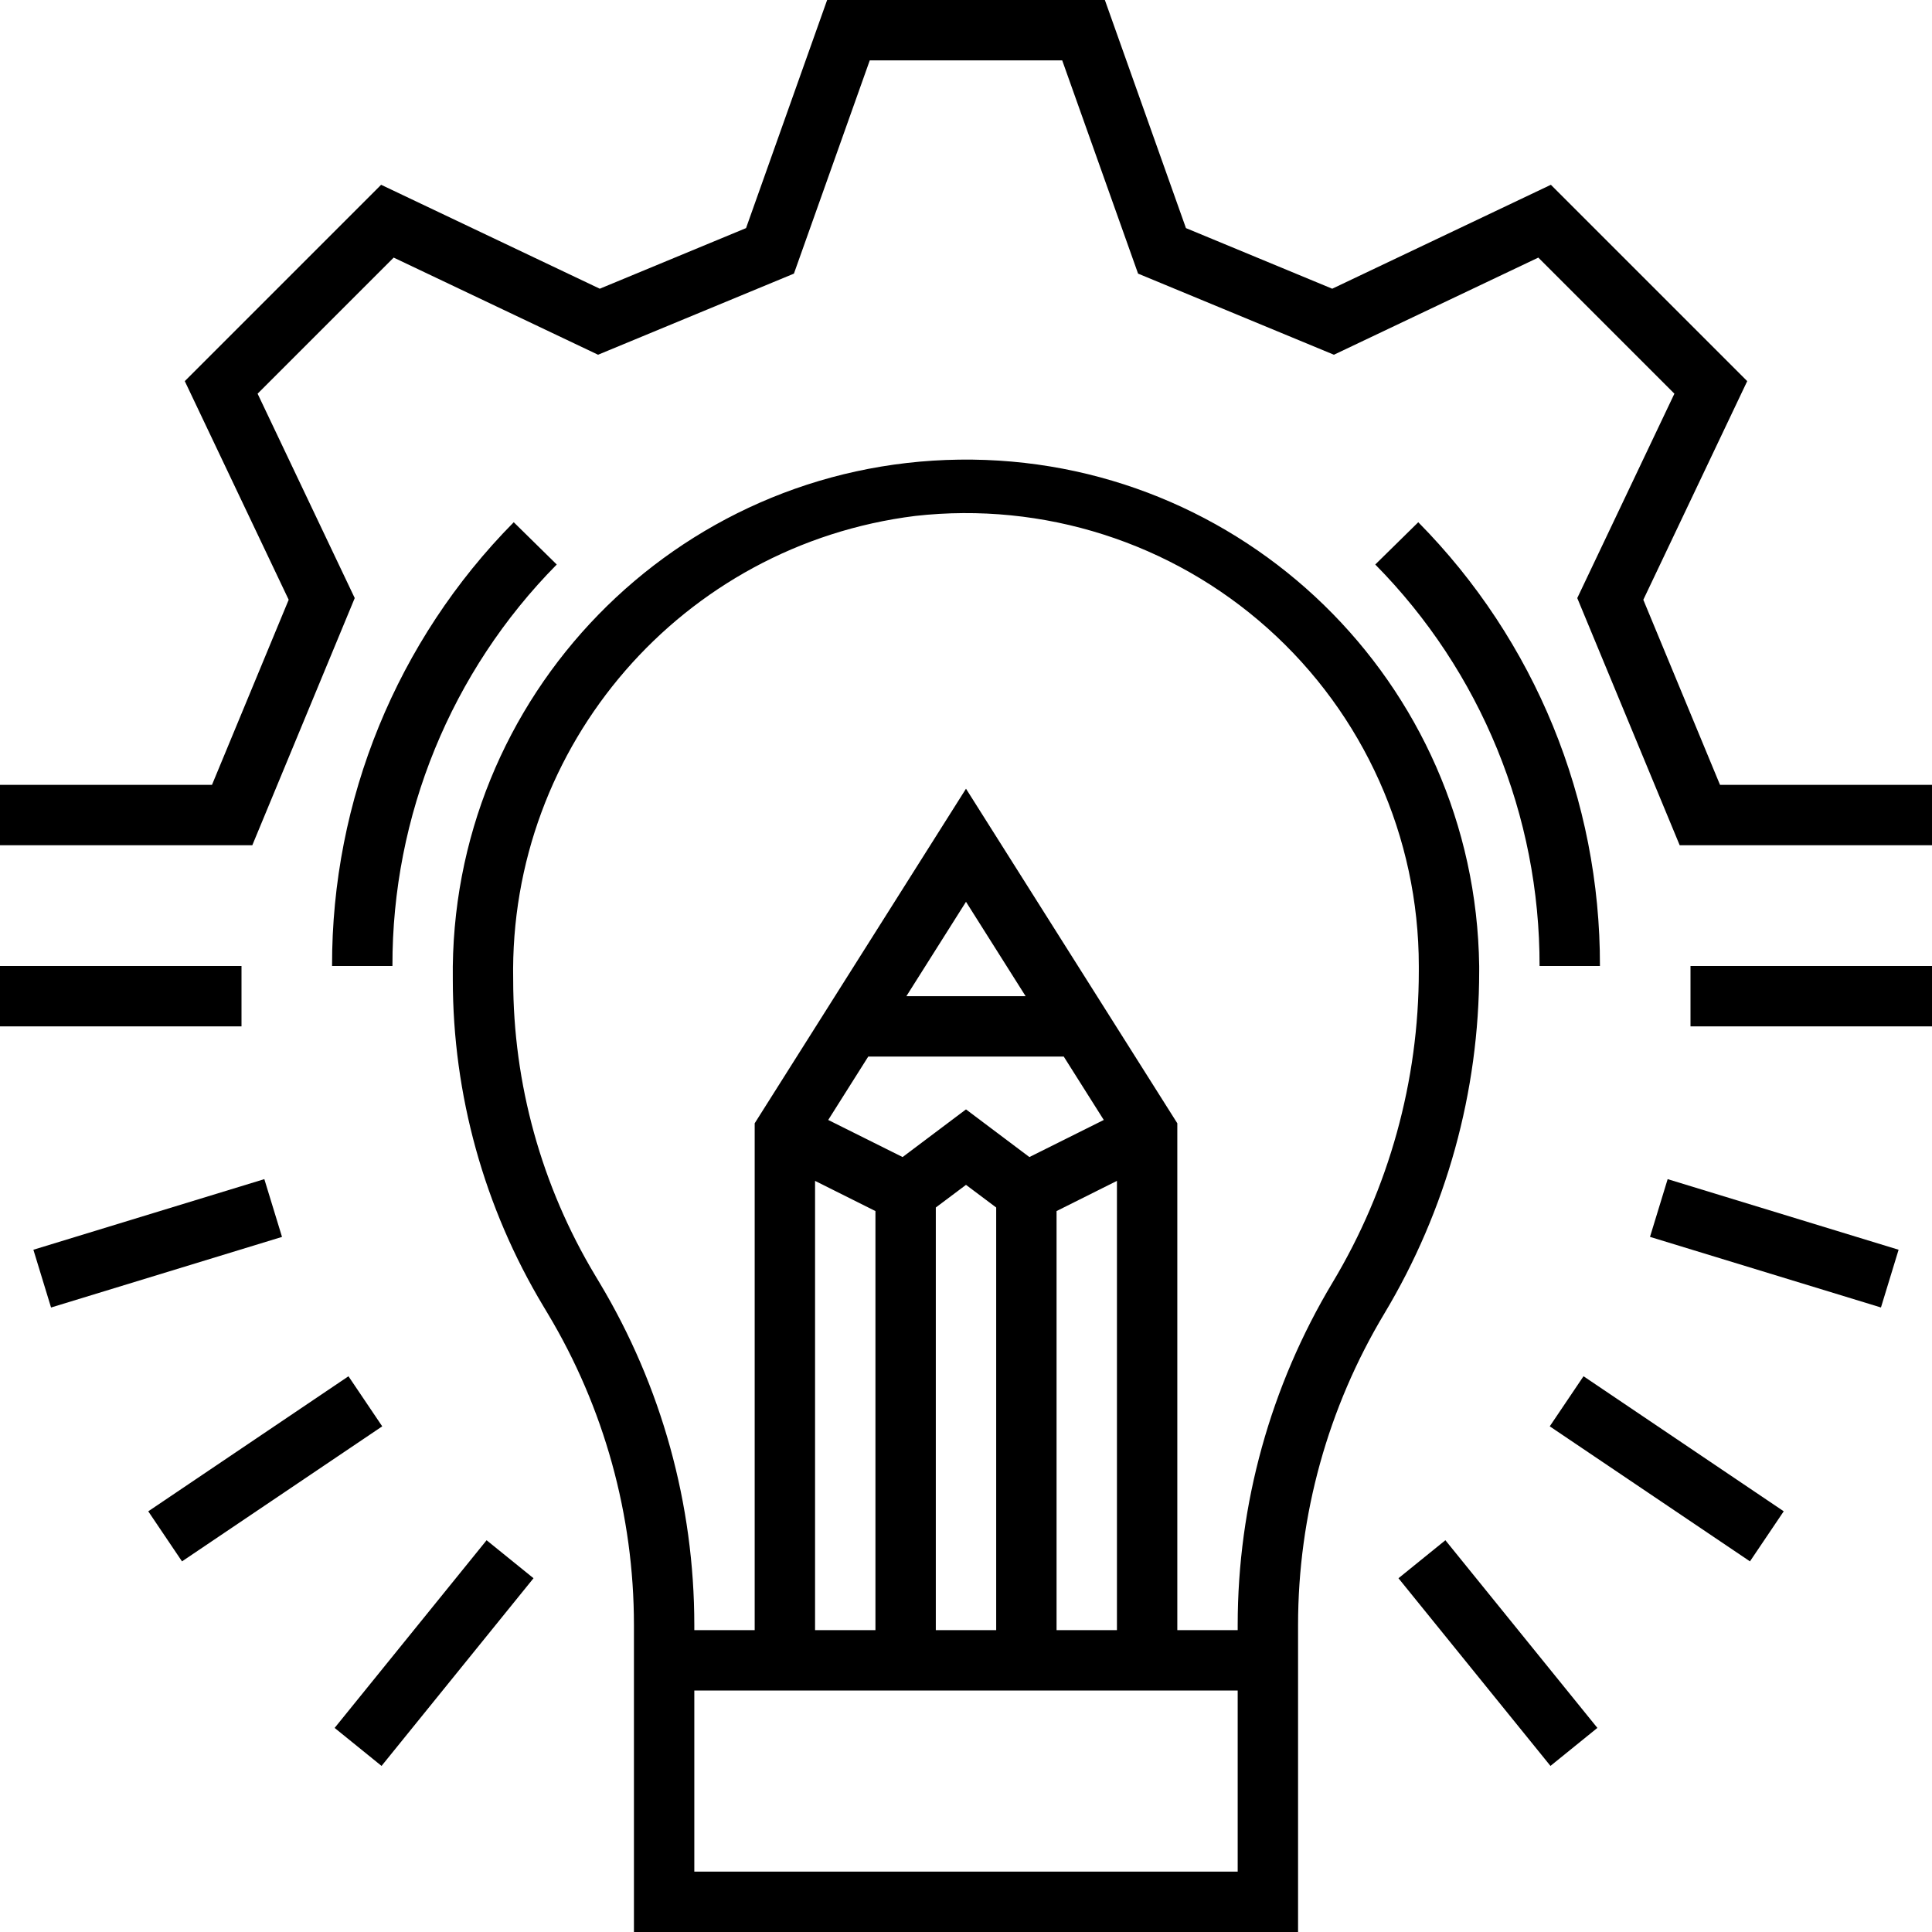
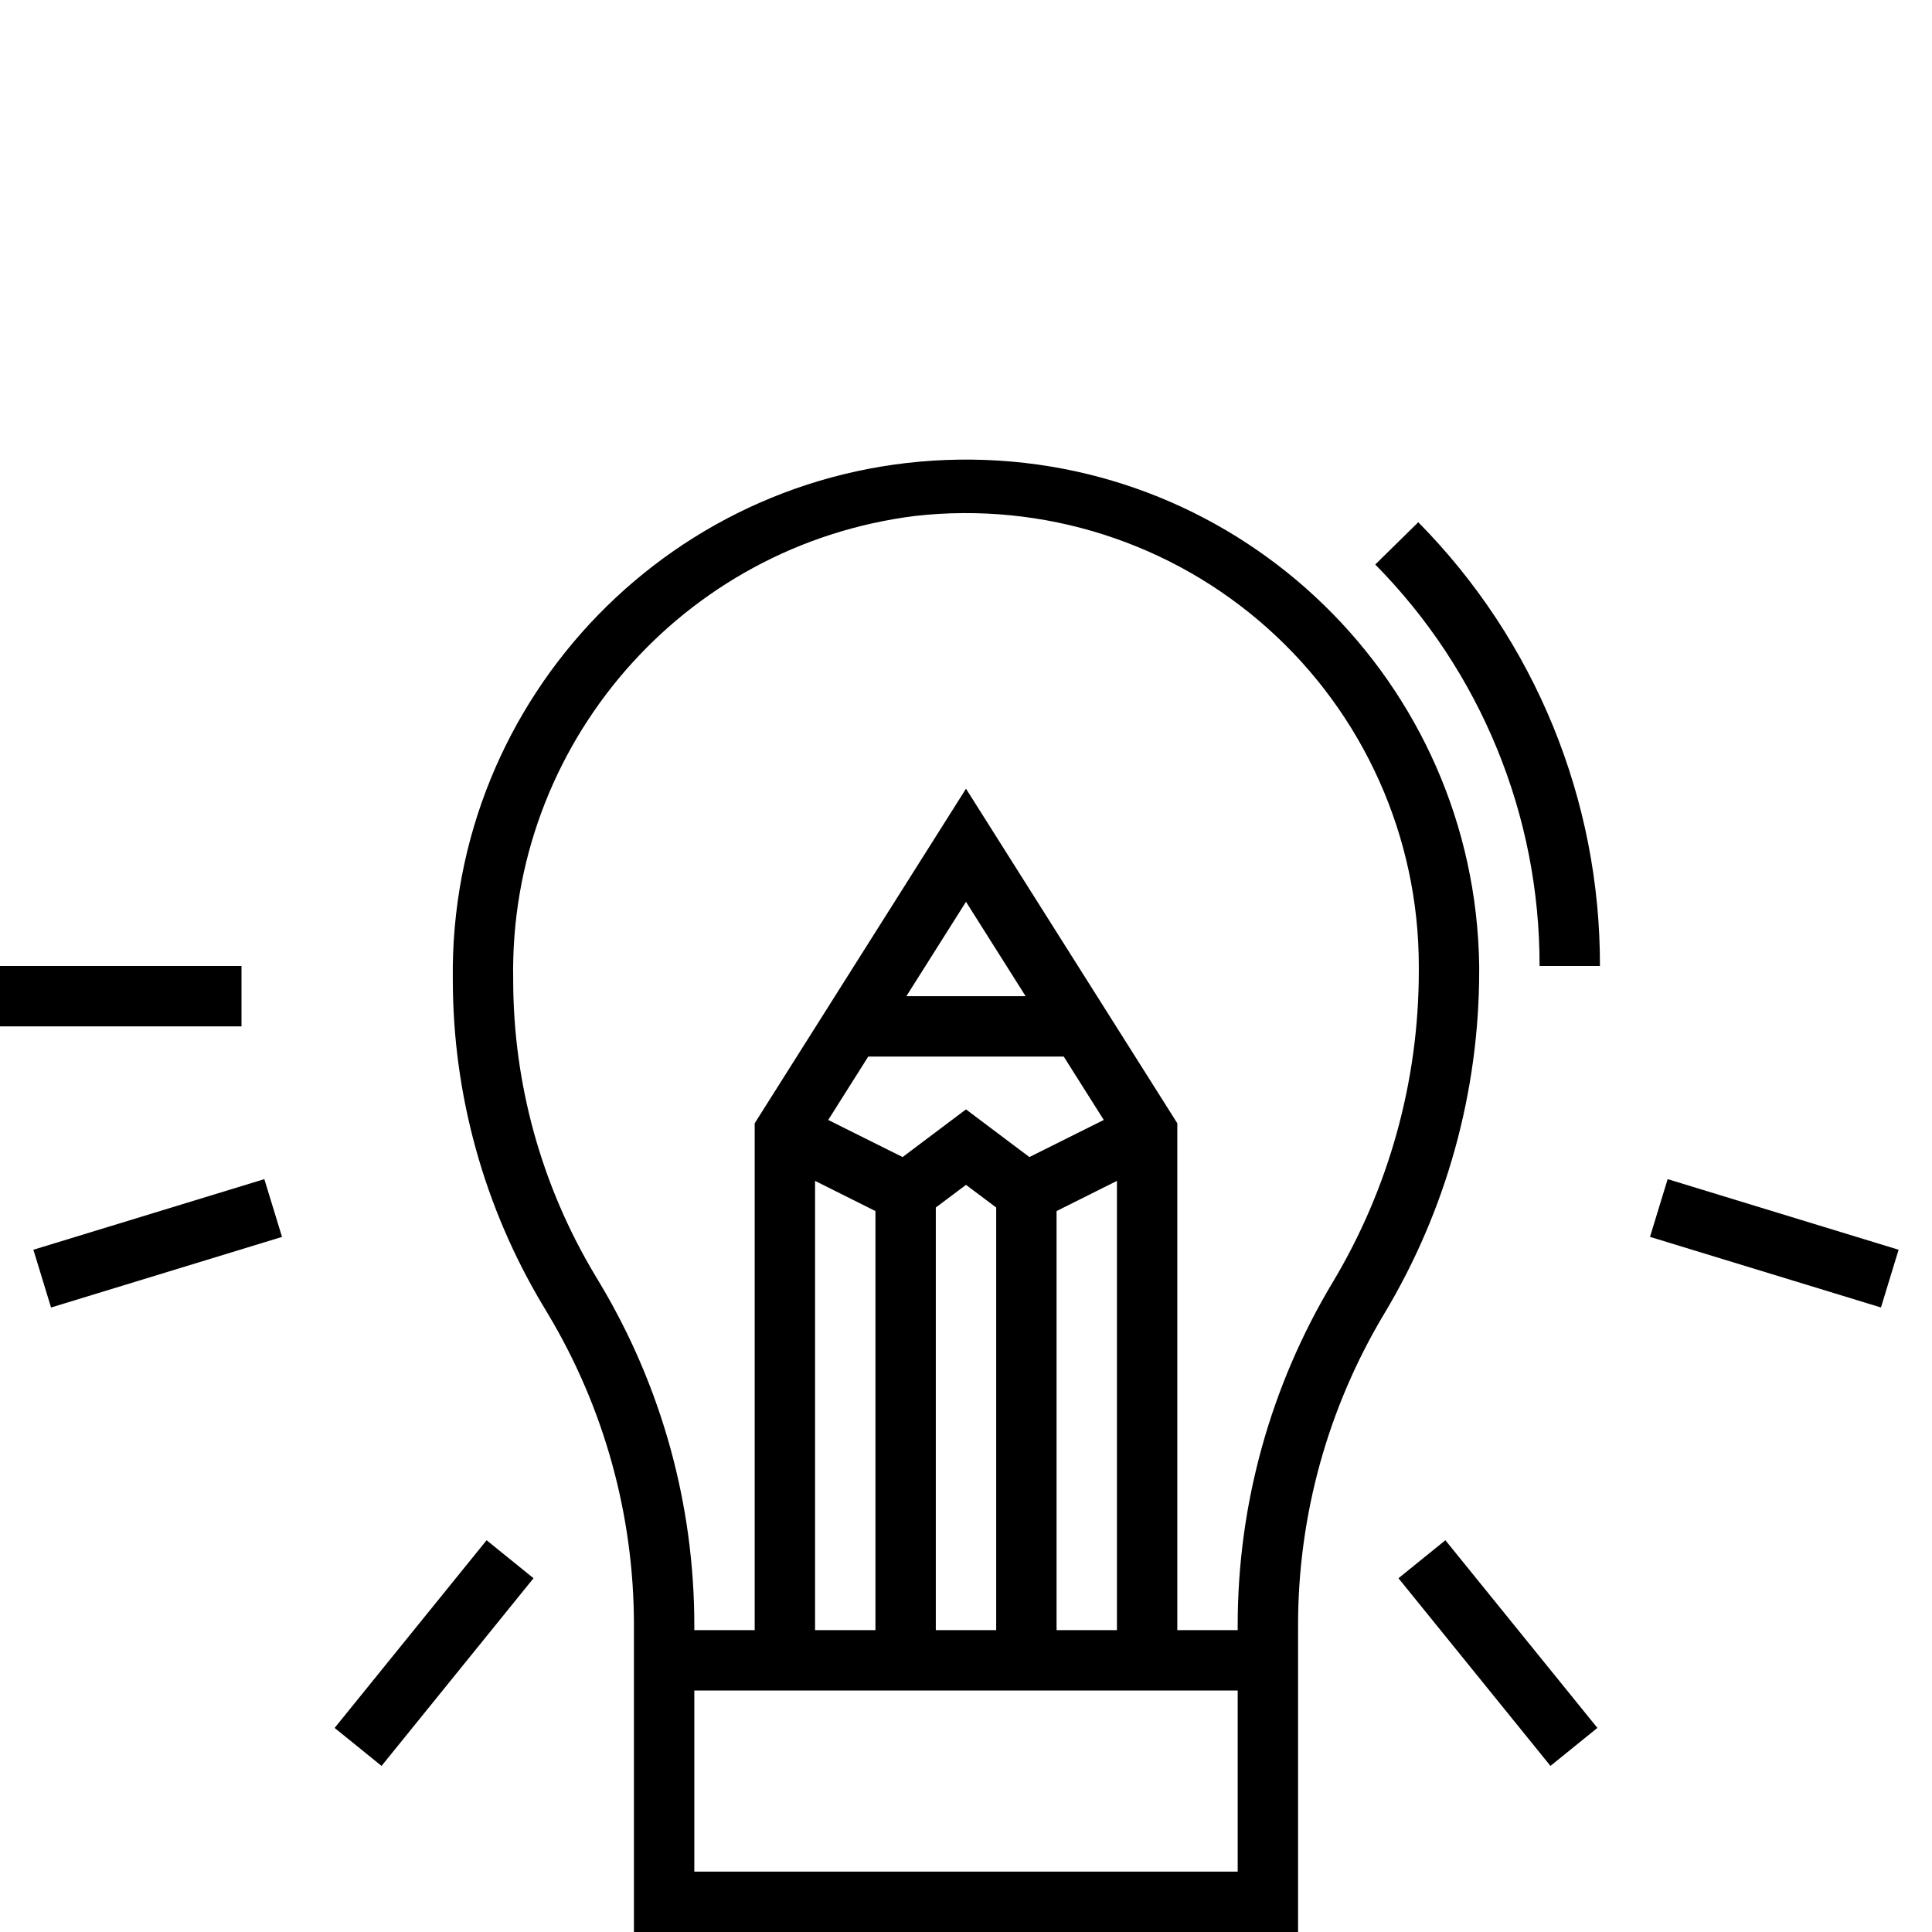
<svg xmlns="http://www.w3.org/2000/svg" height="512pt" viewBox="0 0 512 512" width="512pt">
  <path d="m424 256h-16c.094-39.824-15.559-78.07-43.543-106.398l11.398-11.203c30.941 31.309 48.25 73.582 48.145 117.602zm0 0" />
-   <path d="m104 256h-16c-.105-44.02 17.203-86.293 48.145-117.602l11.398 11.203c-27.988 28.328-43.641 66.574-43.543 106.398zm0 0" />
-   <path d="m455.824 208-20.328-49.055 27.535-57.945-52.031-52.031-57.945 27.543-38.766-16.062-21.488-60.449h-73.602l-21.488 60.449-38.766 16.062-57.945-27.543-52.031 52.031 27.535 57.945-20.328 49.055h-56.176v16h66.863l27.145-65.504-25.742-54.168 36.062-36.062 54.168 25.742 51.902-21.496 20.098-56.512h51l20.105 56.512 51.902 21.496 54.168-25.742 36.062 36.062-25.742 54.168 27.145 65.504h66.863v-16zm0 0" />
  <path d="m392 256c-1-75.109-62.699-135.191-137.809-134.191-75.109.996-135.191 62.695-134.191 137.809.008 30.492 8.301 60.41 24 86.551l1.168 1.953c14.945 24.934 22.836 53.457 22.832 82.527v81.352h176v-81.352c0-29.074 7.902-57.598 22.855-82.527 16.449-27.422 25.141-58.793 25.145-90.77zm-64 240h-144v-48h144zm-46.098-216 10.609 16.801-19.711 9.832-16.801-12.633-16.801 12.633-19.711-9.832 10.609-16.801zm-41.703-16 15.801-25.016 15.801 25.016zm55.801 48.945v119.055h-16v-111.055zm-32 7.055v112h-16v-112l8-6zm-32 .945v111.055h-16v-119.055zm144-63.594c0 29.074-7.902 57.598-22.855 82.527-16.449 27.422-25.141 58.793-25.145 90.77v1.352h-16v-134.32l-56-88.664-56 88.664v134.32h-16v-1.352c-.004-31.973-8.695-63.344-25.145-90.762l-1.16-1.941c-14.195-23.66-21.695-50.734-21.695-78.328-1.137-62.184 44.836-115.203 106.551-122.891 33.957-3.816 67.926 7.02 93.402 29.789s40.043 55.316 40.047 89.484zm0 0" />
  <path d="m0 256h64v16h-64zm0 0" />
-   <path d="m448 256h64v16h-64zm0 0" />
  <path d="m8.848 331.195 61.203-18.711 4.684 15.309-61.207 18.711zm0 0" />
-   <path d="m39.289 400.516 53.059-35.789 8.945 13.266-53.059 35.789zm0 0" />
  <path d="m437.266 327.785 4.68-15.301 61.203 18.711-4.676 15.301zm0 0" />
-   <path d="m410.699 377.992 8.949-13.273 53.059 35.789-8.949 13.27zm0 0" />
  <path d="m370.609 418.25 12.434-10.07 40.281 49.734-12.434 10.07zm0 0" />
  <path d="m88.68 457.918 40.273-49.738 12.434 10.066-40.273 49.742zm0 0" />
</svg>